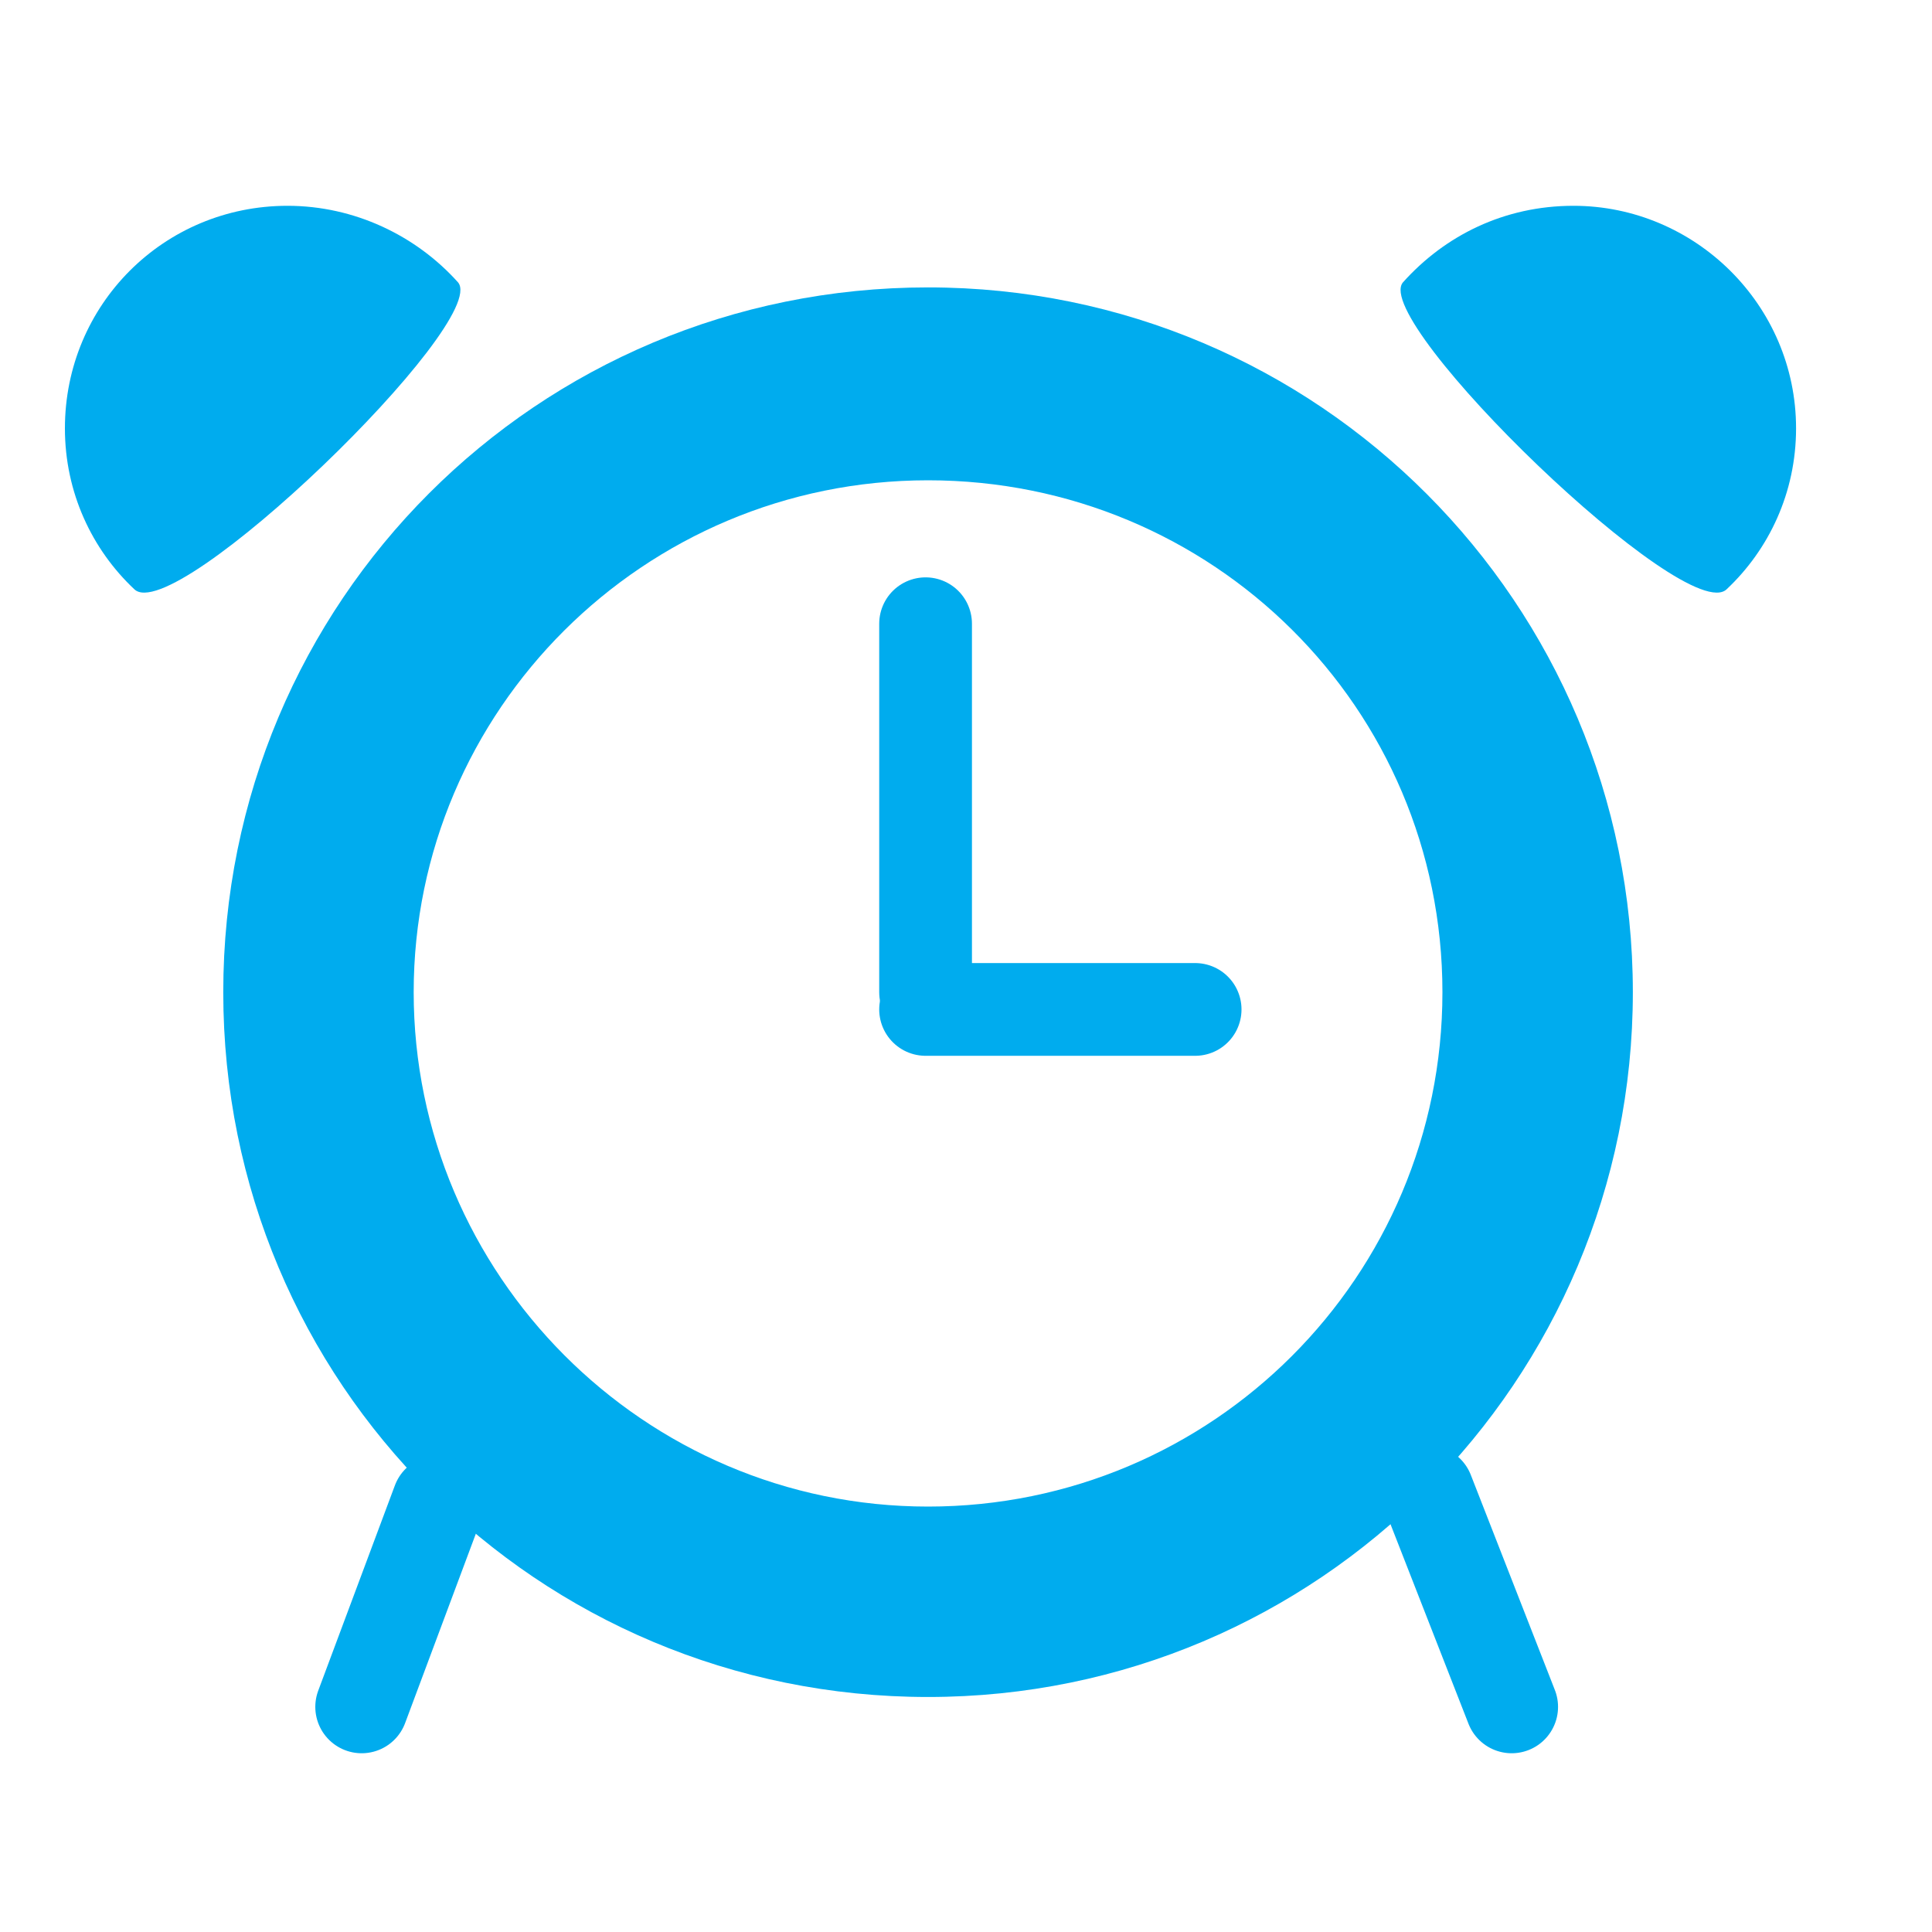
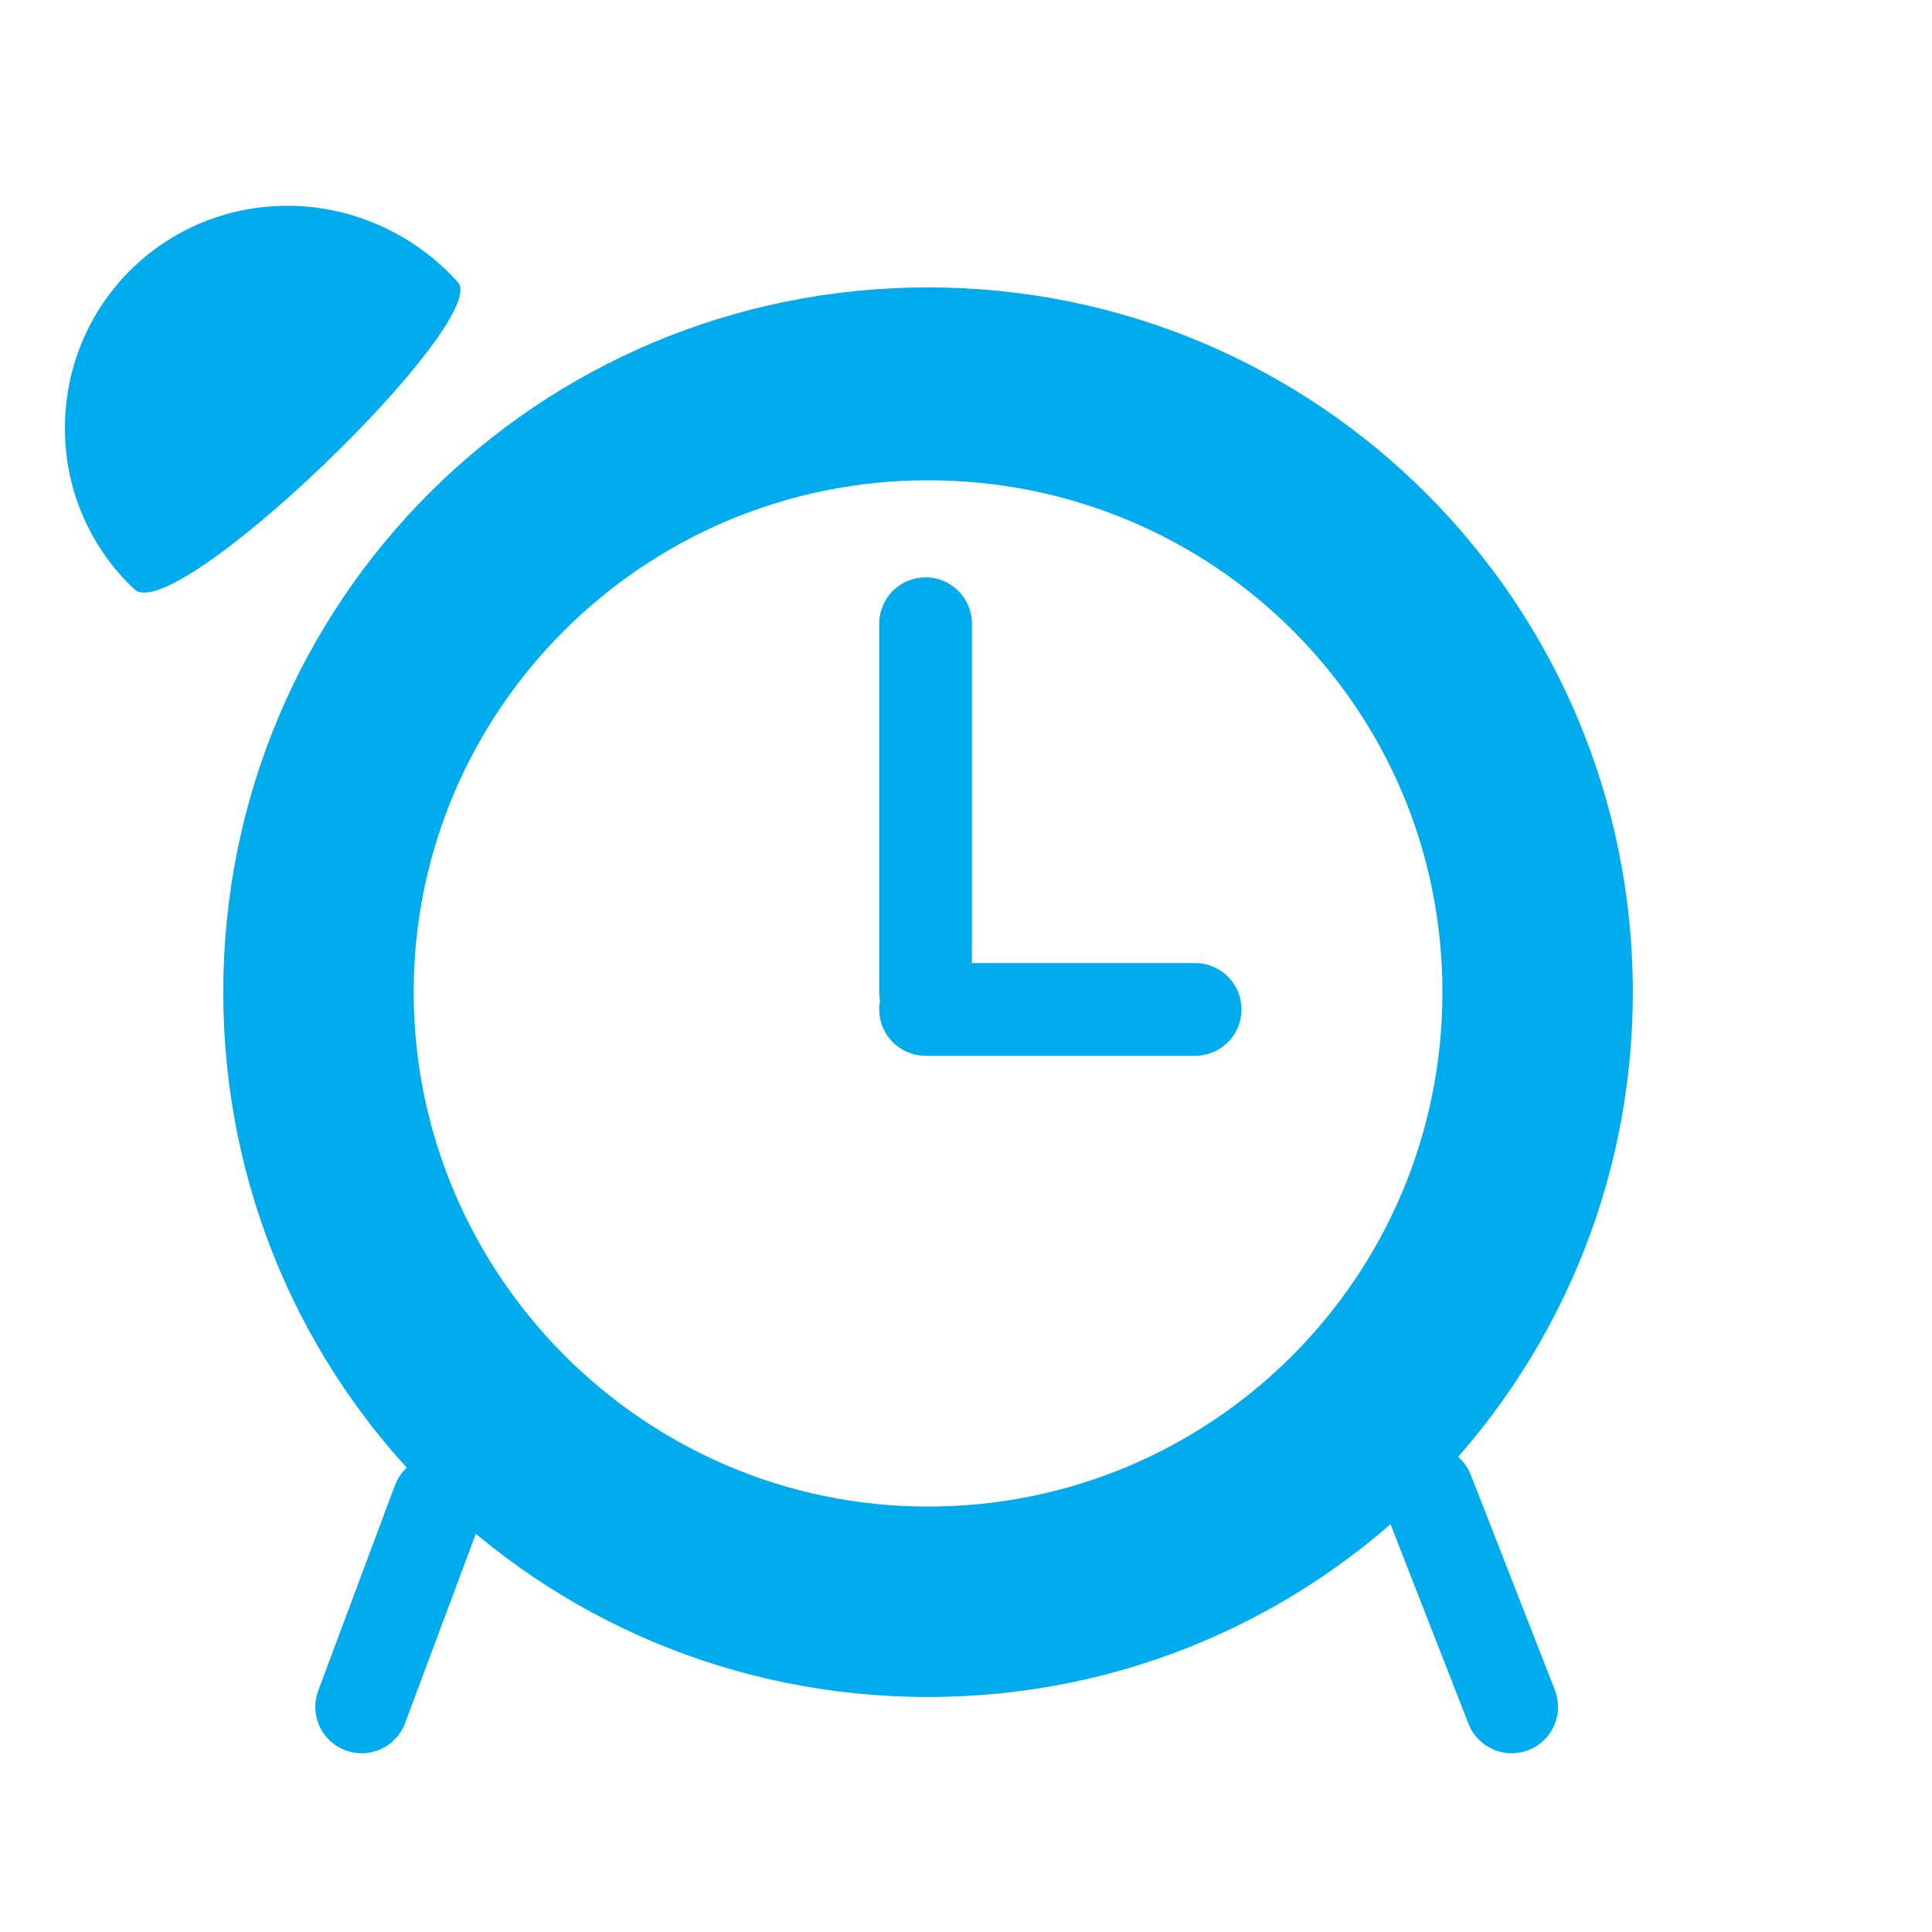
<svg xmlns="http://www.w3.org/2000/svg" width="25" height="25" viewBox="0 0 25 25" fill="none">
-   <path d="M23.241 5.543C23.241 6.375 22.889 7.111 22.345 7.623C21.833 8.135 17.737 4.167 18.153 3.655C18.697 3.047 19.465 2.663 20.361 2.663C21.929 2.663 23.241 3.943 23.241 5.543Z" fill="#00ACEE" />
  <path d="M12.009 3.719C17.065 3.719 21.129 7.815 21.129 12.839C21.129 17.863 17.065 21.959 12.009 21.959C6.953 21.959 2.889 17.895 2.889 12.839C2.889 7.783 6.953 3.719 12.009 3.719ZM18.665 12.839C18.665 9.159 15.689 6.215 12.009 6.215C8.329 6.215 5.353 9.191 5.353 12.839C5.353 16.487 8.329 19.495 12.009 19.495C15.689 19.495 18.665 16.519 18.665 12.839Z" fill="#00ACEE" />
  <path d="M5.928 3.655C6.344 4.167 2.248 8.135 1.736 7.623C1.192 7.111 0.84 6.375 0.84 5.543C0.84 3.943 2.12 2.663 3.72 2.663C4.584 2.663 5.384 3.047 5.928 3.655Z" fill="#00ACEE" />
  <path d="M18.473 19.303L19.561 22.087" stroke="#00ACEE" stroke-width="1.2" stroke-miterlimit="10" stroke-linecap="round" stroke-linejoin="round" />
  <path d="M4.68 22.087L5.672 19.431" stroke="#00ACEE" stroke-width="1.2" stroke-miterlimit="10" stroke-linecap="round" stroke-linejoin="round" />
  <path d="M11.977 8.071V12.839" stroke="#00ACEE" stroke-width="1.2" stroke-miterlimit="10" stroke-linecap="round" stroke-linejoin="round" />
  <path d="M15.465 13.062H11.977" stroke="#00ACEE" stroke-width="1.2" stroke-miterlimit="10" stroke-linecap="round" stroke-linejoin="round" />
  <path d="M15.56 19.975C14.472 20.519 13.288 20.807 12.008 20.807" stroke="#00ACEE" stroke-miterlimit="10" stroke-linecap="round" stroke-linejoin="round" />
-   <path d="M19.976 12.838C19.976 15.43 18.76 17.734 16.84 19.174" stroke="#00ACEE" stroke-miterlimit="10" stroke-linecap="round" stroke-linejoin="round" />
</svg>